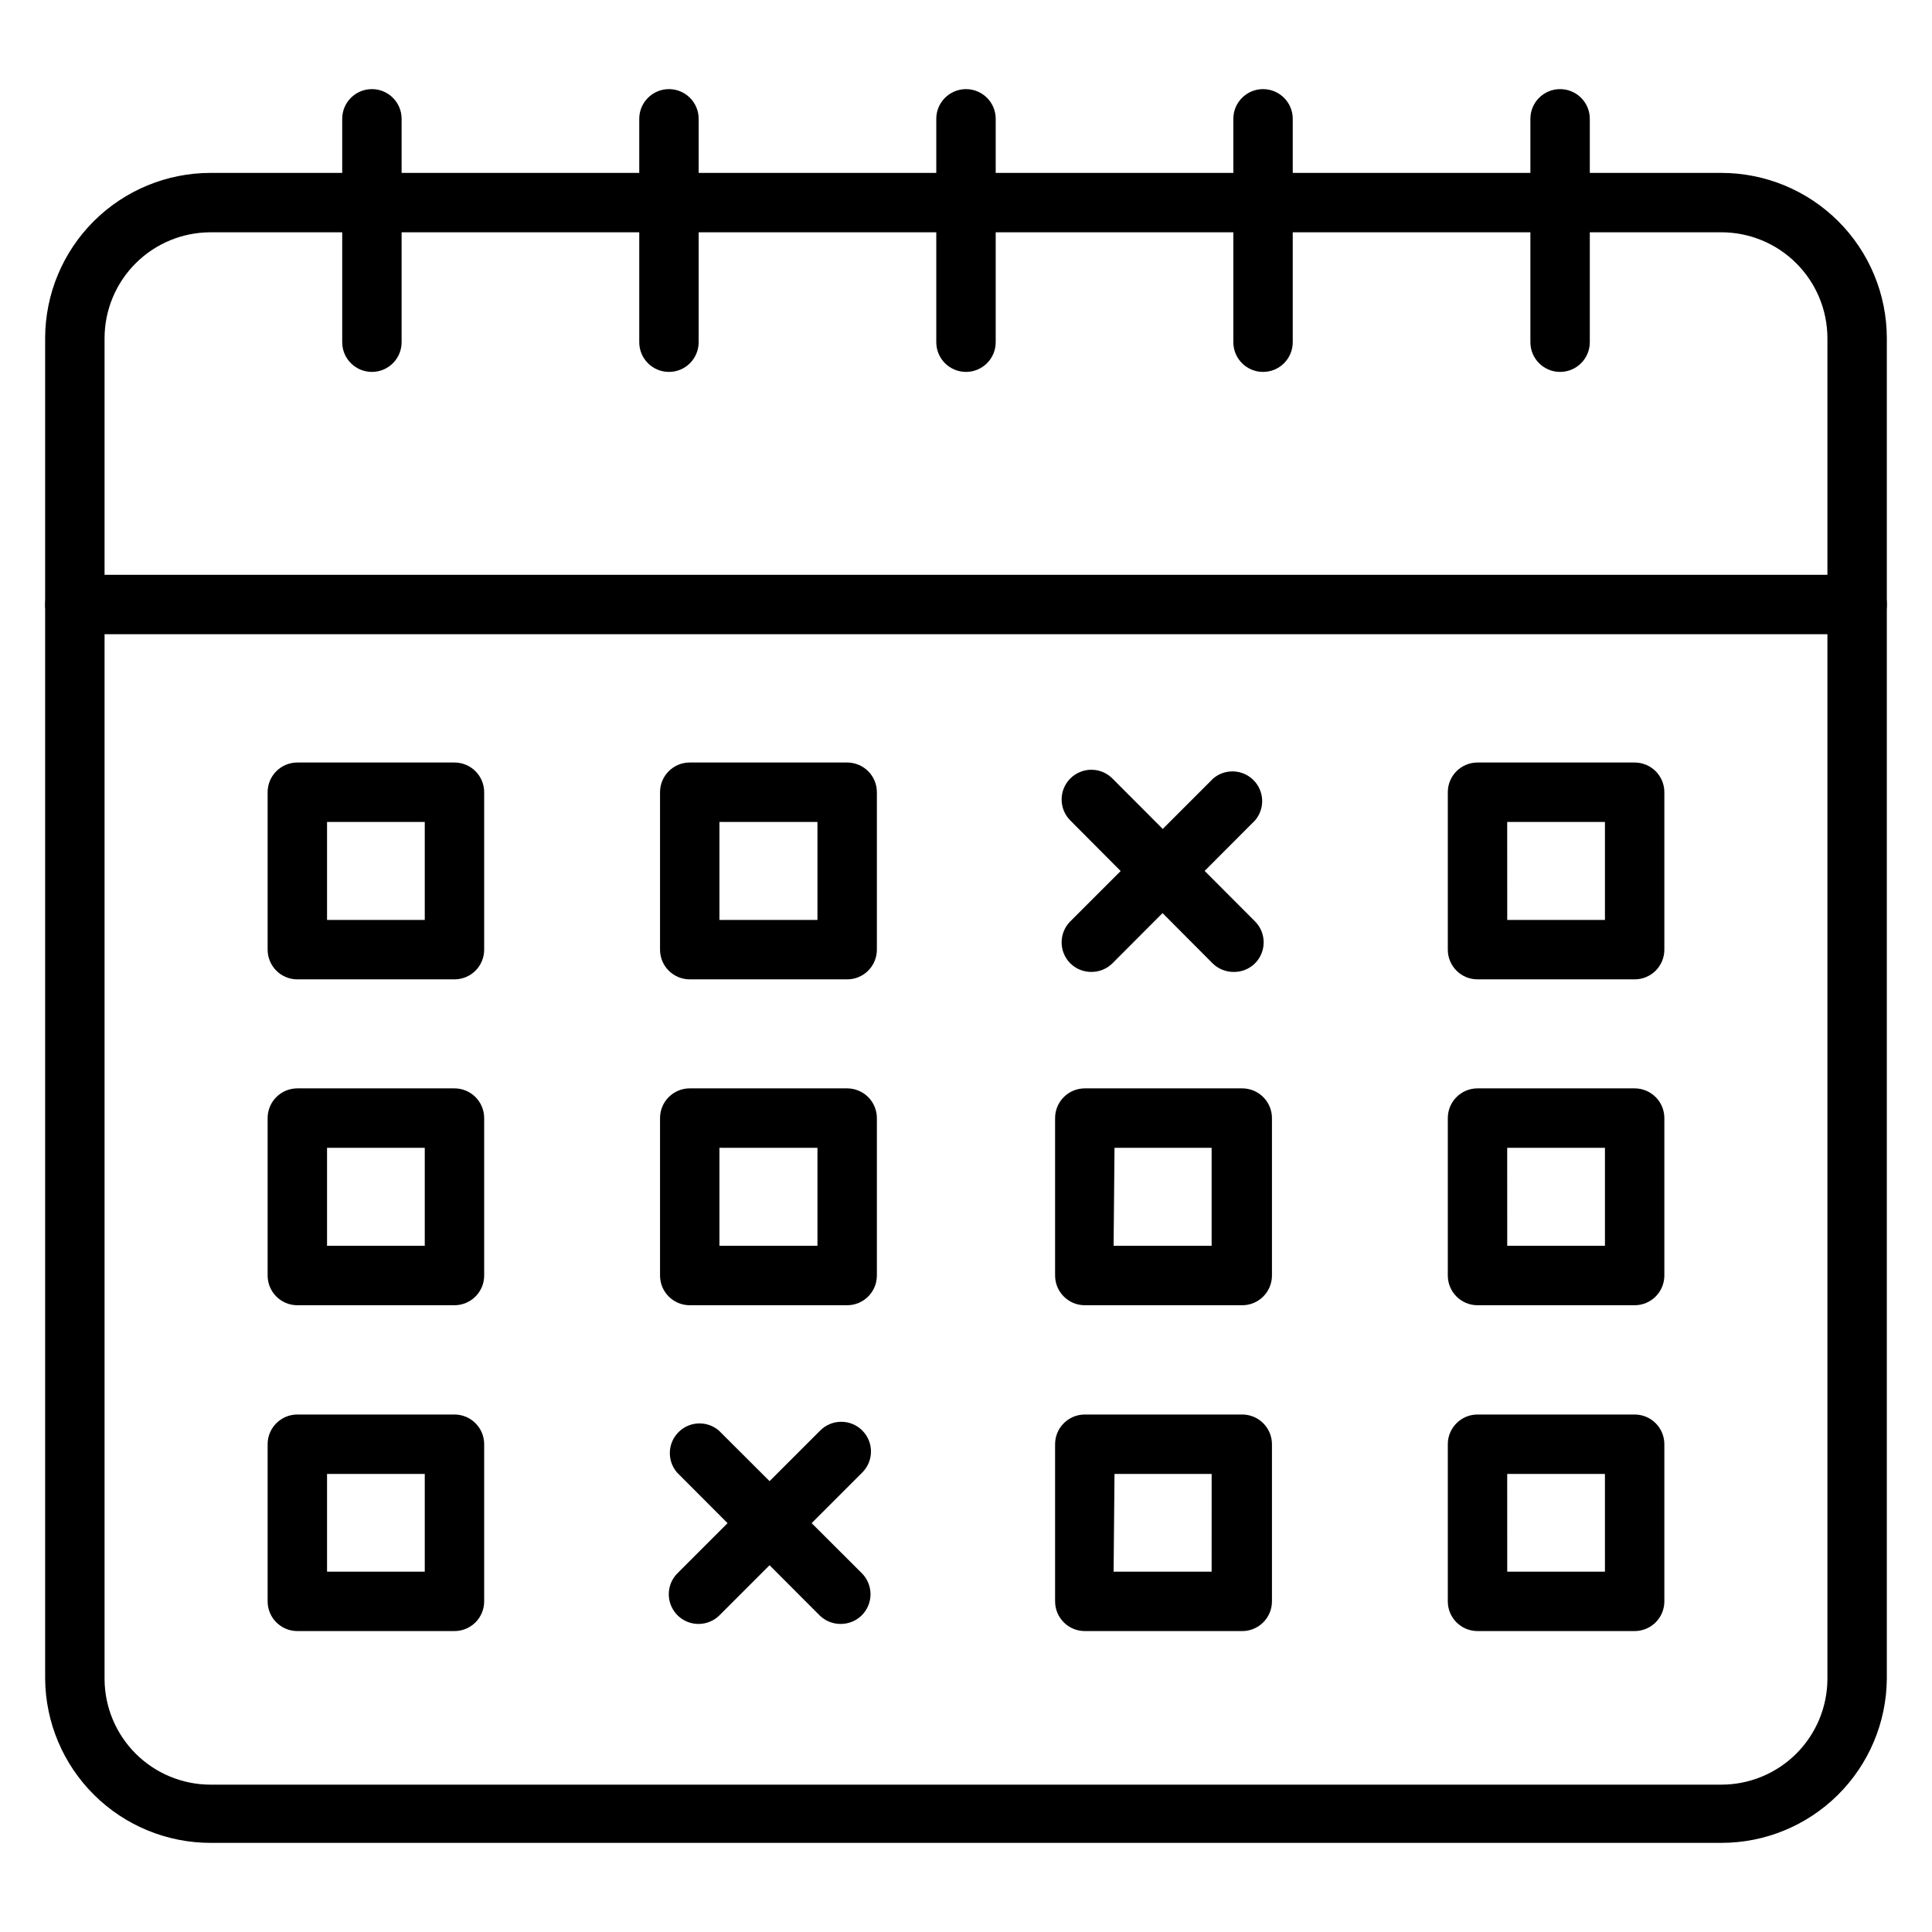
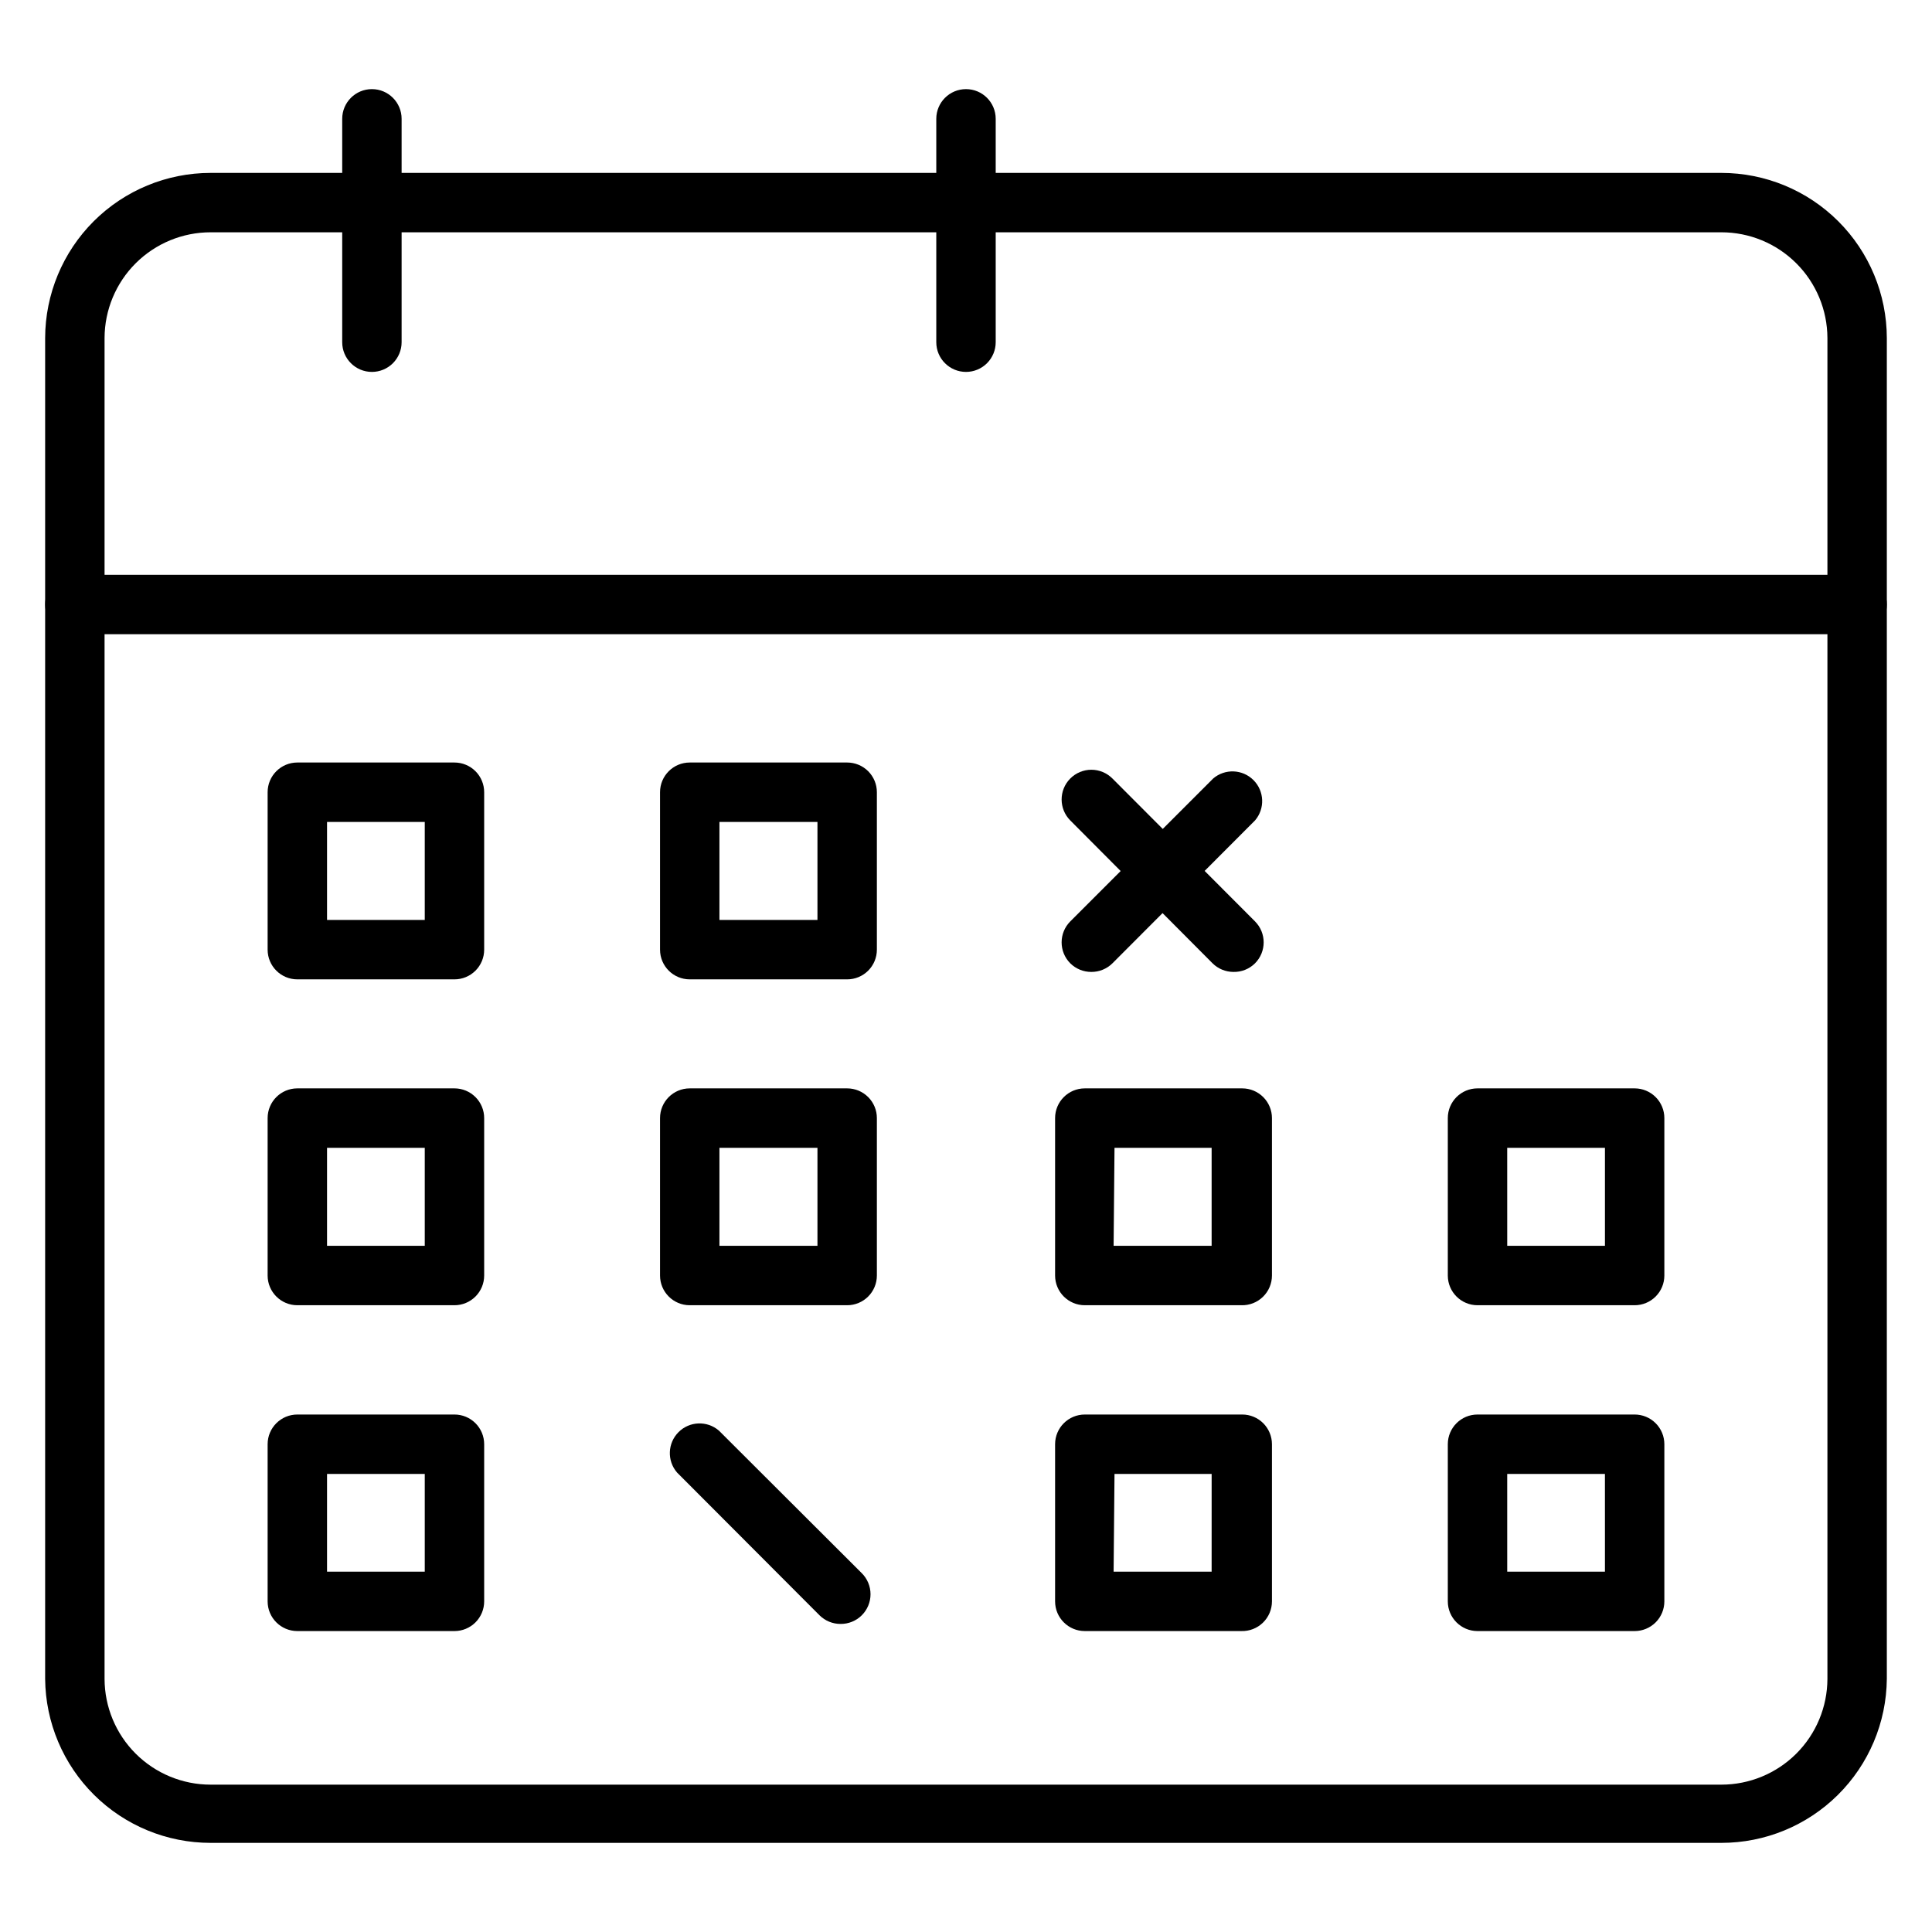
<svg xmlns="http://www.w3.org/2000/svg" fill="#000000" width="800px" height="800px" version="1.1" viewBox="144 144 512 512">
  <g>
    <path d="m600.18 632.38h-400.37c-11.562 0.004-22.652-4.562-30.867-12.703-8.211-8.137-12.875-19.188-12.98-30.75v-355.34c0.023-11.613 4.652-22.746 12.871-30.953 8.223-8.203 19.363-12.812 30.977-12.812h400.37c11.617 0 22.758 4.609 30.977 12.812 8.223 8.207 12.852 19.34 12.871 30.953v355.34c-0.105 11.562-4.769 22.613-12.98 30.75-8.211 8.141-19.305 12.707-30.867 12.703zm-400.37-426.82c-7.438 0-14.574 2.949-19.844 8.203-5.269 5.254-8.238 12.383-8.258 19.82v355.34c0.02 7.441 2.988 14.57 8.258 19.824 5.269 5.25 12.406 8.203 19.844 8.203h400.37c7.441 0 14.578-2.953 19.844-8.203 5.269-5.254 8.238-12.383 8.262-19.824v-355.34c-0.023-7.438-2.992-14.566-8.262-19.82-5.266-5.254-12.402-8.203-19.844-8.203z" />
    <path d="m636.16 312.07h-472.32c-4.348 0-7.871-3.523-7.871-7.871 0-4.348 3.523-7.871 7.871-7.871h472.32c4.348 0 7.871 3.523 7.871 7.871 0 4.348-3.523 7.871-7.871 7.871z" />
    <path d="m242.56 242.56c-4.348 0-7.871-3.523-7.871-7.871v-59.199c0-4.348 3.523-7.871 7.871-7.871s7.871 3.523 7.871 7.871v59.199c0 2.086-0.828 4.09-2.305 5.566-1.477 1.477-3.481 2.305-5.566 2.305z" />
-     <path d="m321.28 242.56c-4.348 0-7.871-3.523-7.871-7.871v-59.199c0-4.348 3.523-7.871 7.871-7.871s7.871 3.523 7.871 7.871v59.199c0 2.086-0.828 4.09-2.305 5.566-1.477 1.477-3.477 2.305-5.566 2.305z" />
    <path d="m400 242.56c-4.348 0-7.875-3.523-7.875-7.871v-59.199c0-4.348 3.527-7.871 7.875-7.871s7.871 3.523 7.871 7.871v59.199c0 2.086-0.828 4.09-2.305 5.566-1.477 1.477-3.481 2.305-5.566 2.305z" />
-     <path d="m478.72 242.56c-4.348 0-7.871-3.523-7.871-7.871v-59.199c0-4.348 3.523-7.871 7.871-7.871s7.871 3.523 7.871 7.871v59.199c0 2.086-0.828 4.09-2.305 5.566-1.477 1.477-3.481 2.305-5.566 2.305z" />
-     <path d="m557.44 242.56c-4.348 0-7.871-3.523-7.871-7.871v-59.199c0-4.348 3.523-7.871 7.871-7.871s7.875 3.523 7.875 7.871v59.199c0 2.086-0.832 4.09-2.309 5.566-1.477 1.477-3.477 2.305-5.566 2.305z" />
    <path d="m264.44 403.54h-41.641c-4.348 0-7.875-3.523-7.875-7.871v-41.723c0-4.348 3.527-7.871 7.875-7.871h41.645-0.004c2.09 0 4.09 0.832 5.566 2.305 1.477 1.477 2.305 3.481 2.305 5.566v41.723c0 2.09-0.828 4.09-2.305 5.566-1.477 1.477-3.477 2.305-5.566 2.305zm-33.77-15.742h25.898v-25.977h-25.898z" />
    <path d="m368.51 403.54h-41.723c-4.348 0-7.871-3.523-7.871-7.871v-41.723c0-4.348 3.523-7.871 7.871-7.871h41.723c2.086 0 4.09 0.832 5.566 2.305 1.477 1.477 2.305 3.481 2.305 5.566v41.723c0 2.09-0.828 4.09-2.305 5.566s-3.481 2.305-5.566 2.305zm-33.852-15.742h25.977v-25.977h-25.977z" />
-     <path d="m577.2 403.54h-41.645c-4.348 0-7.871-3.523-7.871-7.871v-41.723c0-4.348 3.523-7.871 7.871-7.871h41.645c2.086 0 4.09 0.832 5.566 2.305 1.477 1.477 2.305 3.481 2.305 5.566v41.723c0 2.09-0.828 4.09-2.305 5.566s-3.481 2.305-5.566 2.305zm-33.77-15.742h25.898v-25.977h-25.902z" />
    <path d="m264.44 489.9h-41.641c-4.348 0-7.875-3.527-7.875-7.875v-41.723 0.004c0-4.348 3.527-7.875 7.875-7.875h41.645-0.004c2.09 0 4.09 0.832 5.566 2.309 1.477 1.477 2.305 3.477 2.305 5.566v41.723-0.004c0 2.09-0.828 4.09-2.305 5.566-1.477 1.477-3.477 2.309-5.566 2.309zm-33.77-15.742h25.898v-25.977l-25.898-0.004z" />
    <path d="m368.51 489.9h-41.723c-4.348 0-7.871-3.527-7.871-7.875v-41.723 0.004c0-4.348 3.523-7.875 7.871-7.875h41.723c2.086 0 4.09 0.832 5.566 2.309 1.477 1.477 2.305 3.477 2.305 5.566v41.723-0.004c0 2.09-0.828 4.09-2.305 5.566-1.477 1.477-3.481 2.309-5.566 2.309zm-33.852-15.742 25.977-0.004v-25.977h-25.977z" />
    <path d="m472.97 489.9h-41.484c-4.348 0-7.875-3.527-7.875-7.875v-41.723 0.004c0-4.348 3.527-7.875 7.875-7.875h41.723-0.004c2.09 0 4.09 0.832 5.566 2.309 1.477 1.477 2.309 3.477 2.309 5.566v41.723-0.004c0 2.133-0.863 4.168-2.391 5.652s-3.59 2.285-5.719 2.223zm-33.852-15.742h25.977v-25.977l-25.738-0.004z" />
    <path d="m577.2 489.9h-41.645c-4.348 0-7.871-3.527-7.871-7.875v-41.723 0.004c0-4.348 3.523-7.875 7.871-7.875h41.645c2.086 0 4.09 0.832 5.566 2.309 1.477 1.477 2.305 3.477 2.305 5.566v41.723-0.004c0 2.09-0.828 4.09-2.305 5.566-1.477 1.477-3.481 2.309-5.566 2.309zm-33.77-15.742h25.898v-25.977l-25.902-0.004z" />
    <path d="m264.44 576.25h-41.641c-4.348 0-7.875-3.523-7.875-7.871v-41.645c0-4.348 3.527-7.871 7.875-7.871h41.645-0.004c2.09 0 4.09 0.828 5.566 2.305 1.477 1.477 2.305 3.477 2.305 5.566v41.645c0 2.086-0.828 4.09-2.305 5.566-1.477 1.473-3.477 2.305-5.566 2.305zm-33.77-15.742h25.898v-25.902h-25.898z" />
    <path d="m472.97 576.25h-41.484c-4.348 0-7.875-3.523-7.875-7.871v-41.645c0-4.348 3.527-7.871 7.875-7.871h41.723-0.004c2.09 0 4.09 0.828 5.566 2.305 1.477 1.477 2.309 3.477 2.309 5.566v41.645c0 2.129-0.863 4.168-2.391 5.648-1.527 1.484-3.59 2.285-5.719 2.223zm-33.852-15.742h25.977l0.004-25.902h-25.742z" />
    <path d="m577.2 576.25h-41.645c-4.348 0-7.871-3.523-7.871-7.871v-41.645c0-4.348 3.523-7.871 7.871-7.871h41.645c2.086 0 4.09 0.828 5.566 2.305s2.305 3.477 2.305 5.566v41.645c0 2.086-0.828 4.09-2.305 5.566-1.477 1.473-3.481 2.305-5.566 2.305zm-33.77-15.742h25.898l-0.004-25.902h-25.898z" />
    <path d="m433.22 401.57c-2.094 0.012-4.106-0.812-5.59-2.285-3.051-3.07-3.051-8.027 0-11.098l37.863-37.863v-0.004c3.125-2.672 7.781-2.492 10.688 0.414 2.91 2.91 3.09 7.562 0.414 10.688l-37.785 37.863c-1.488 1.473-3.496 2.297-5.59 2.285z" />
    <path d="m470.85 401.57c-2.066-0.012-4.047-0.828-5.512-2.285l-37.707-37.863c-3.051-3.07-3.051-8.031 0-11.102 1.477-1.488 3.492-2.328 5.59-2.328s4.109 0.84 5.59 2.328l37.785 37.863v0.004c3.051 3.07 3.051 8.027 0 11.098-1.523 1.516-3.602 2.34-5.746 2.285z" />
-     <path d="m329.15 574.36c-3.195 0.02-6.086-1.898-7.312-4.852-1.227-2.953-0.547-6.356 1.727-8.609l37.785-37.785c1.477-1.492 3.488-2.328 5.59-2.328 2.098 0 4.109 0.836 5.586 2.328 3.055 3.07 3.055 8.027 0 11.098l-37.863 37.863v0.004c-1.465 1.453-3.445 2.273-5.512 2.281z" />
    <path d="m366.78 574.36c-2.09 0.012-4.102-0.809-5.59-2.281l-37.785-37.863v-0.004c-2.672-3.121-2.492-7.777 0.414-10.684 2.906-2.91 7.562-3.09 10.688-0.414l37.863 37.785c1.492 1.477 2.328 3.492 2.328 5.59 0 2.098-0.836 4.109-2.328 5.59-1.484 1.473-3.496 2.293-5.59 2.281z" />
  </g>
</svg>